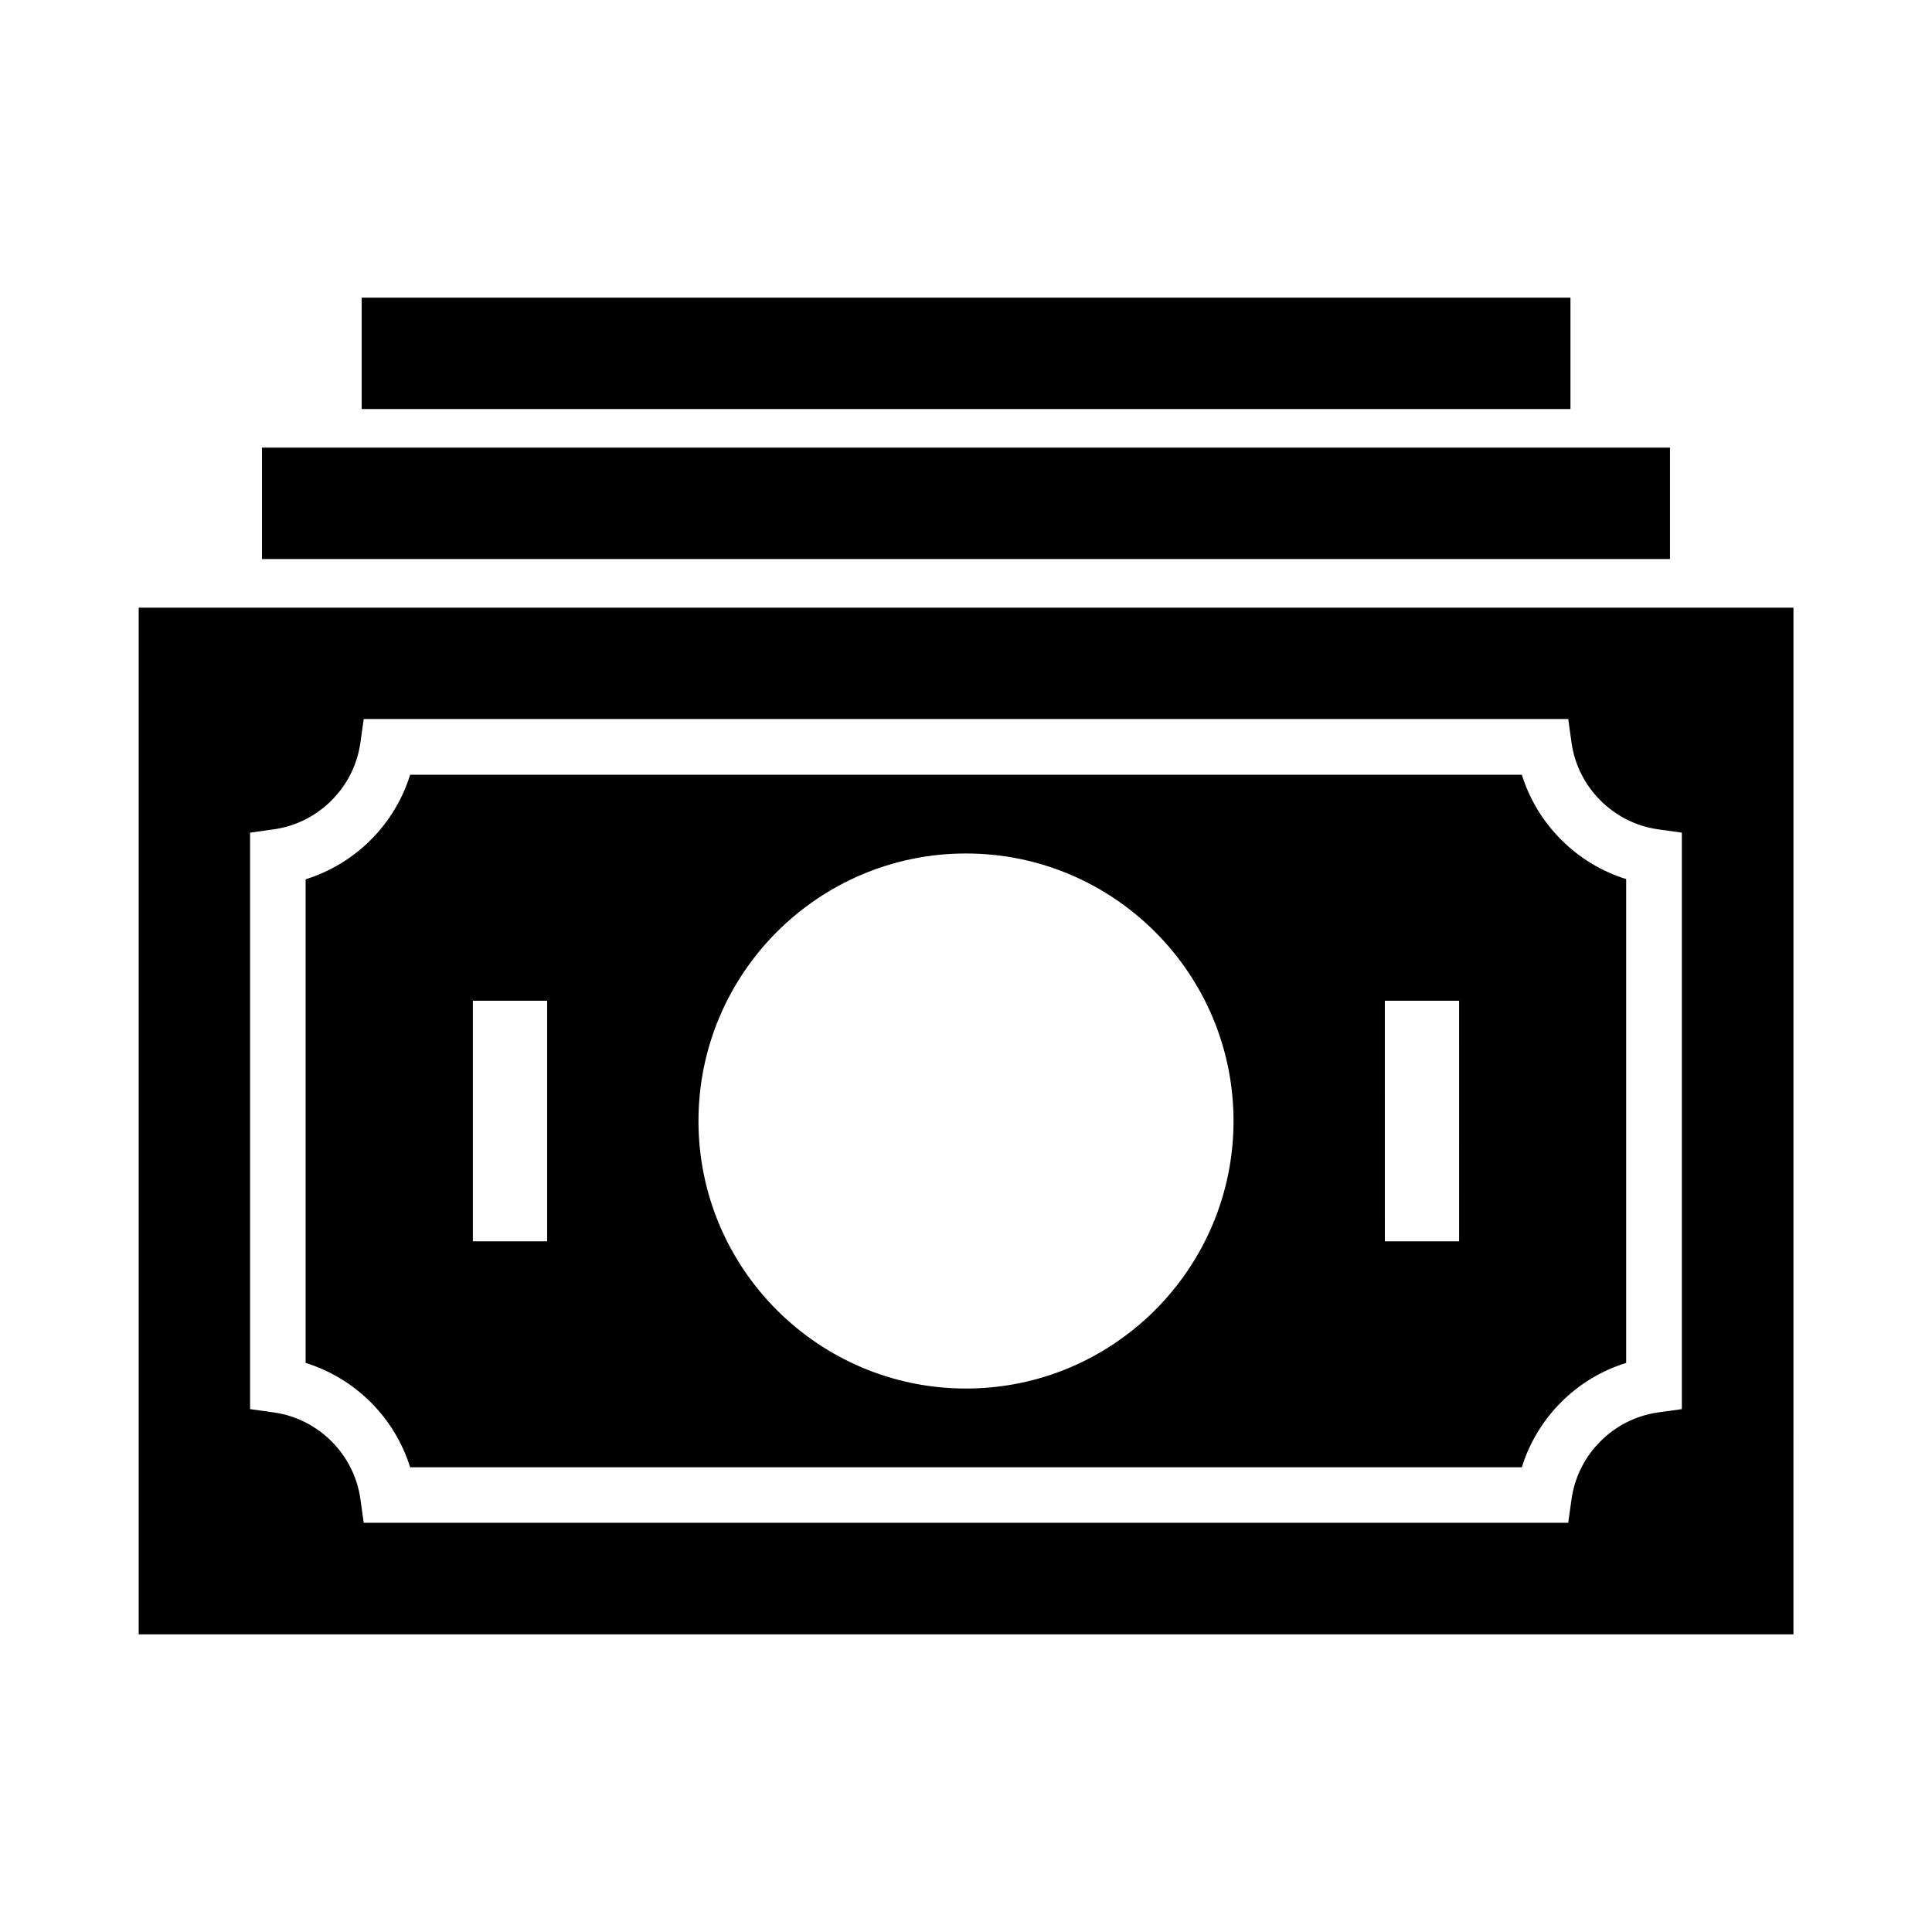
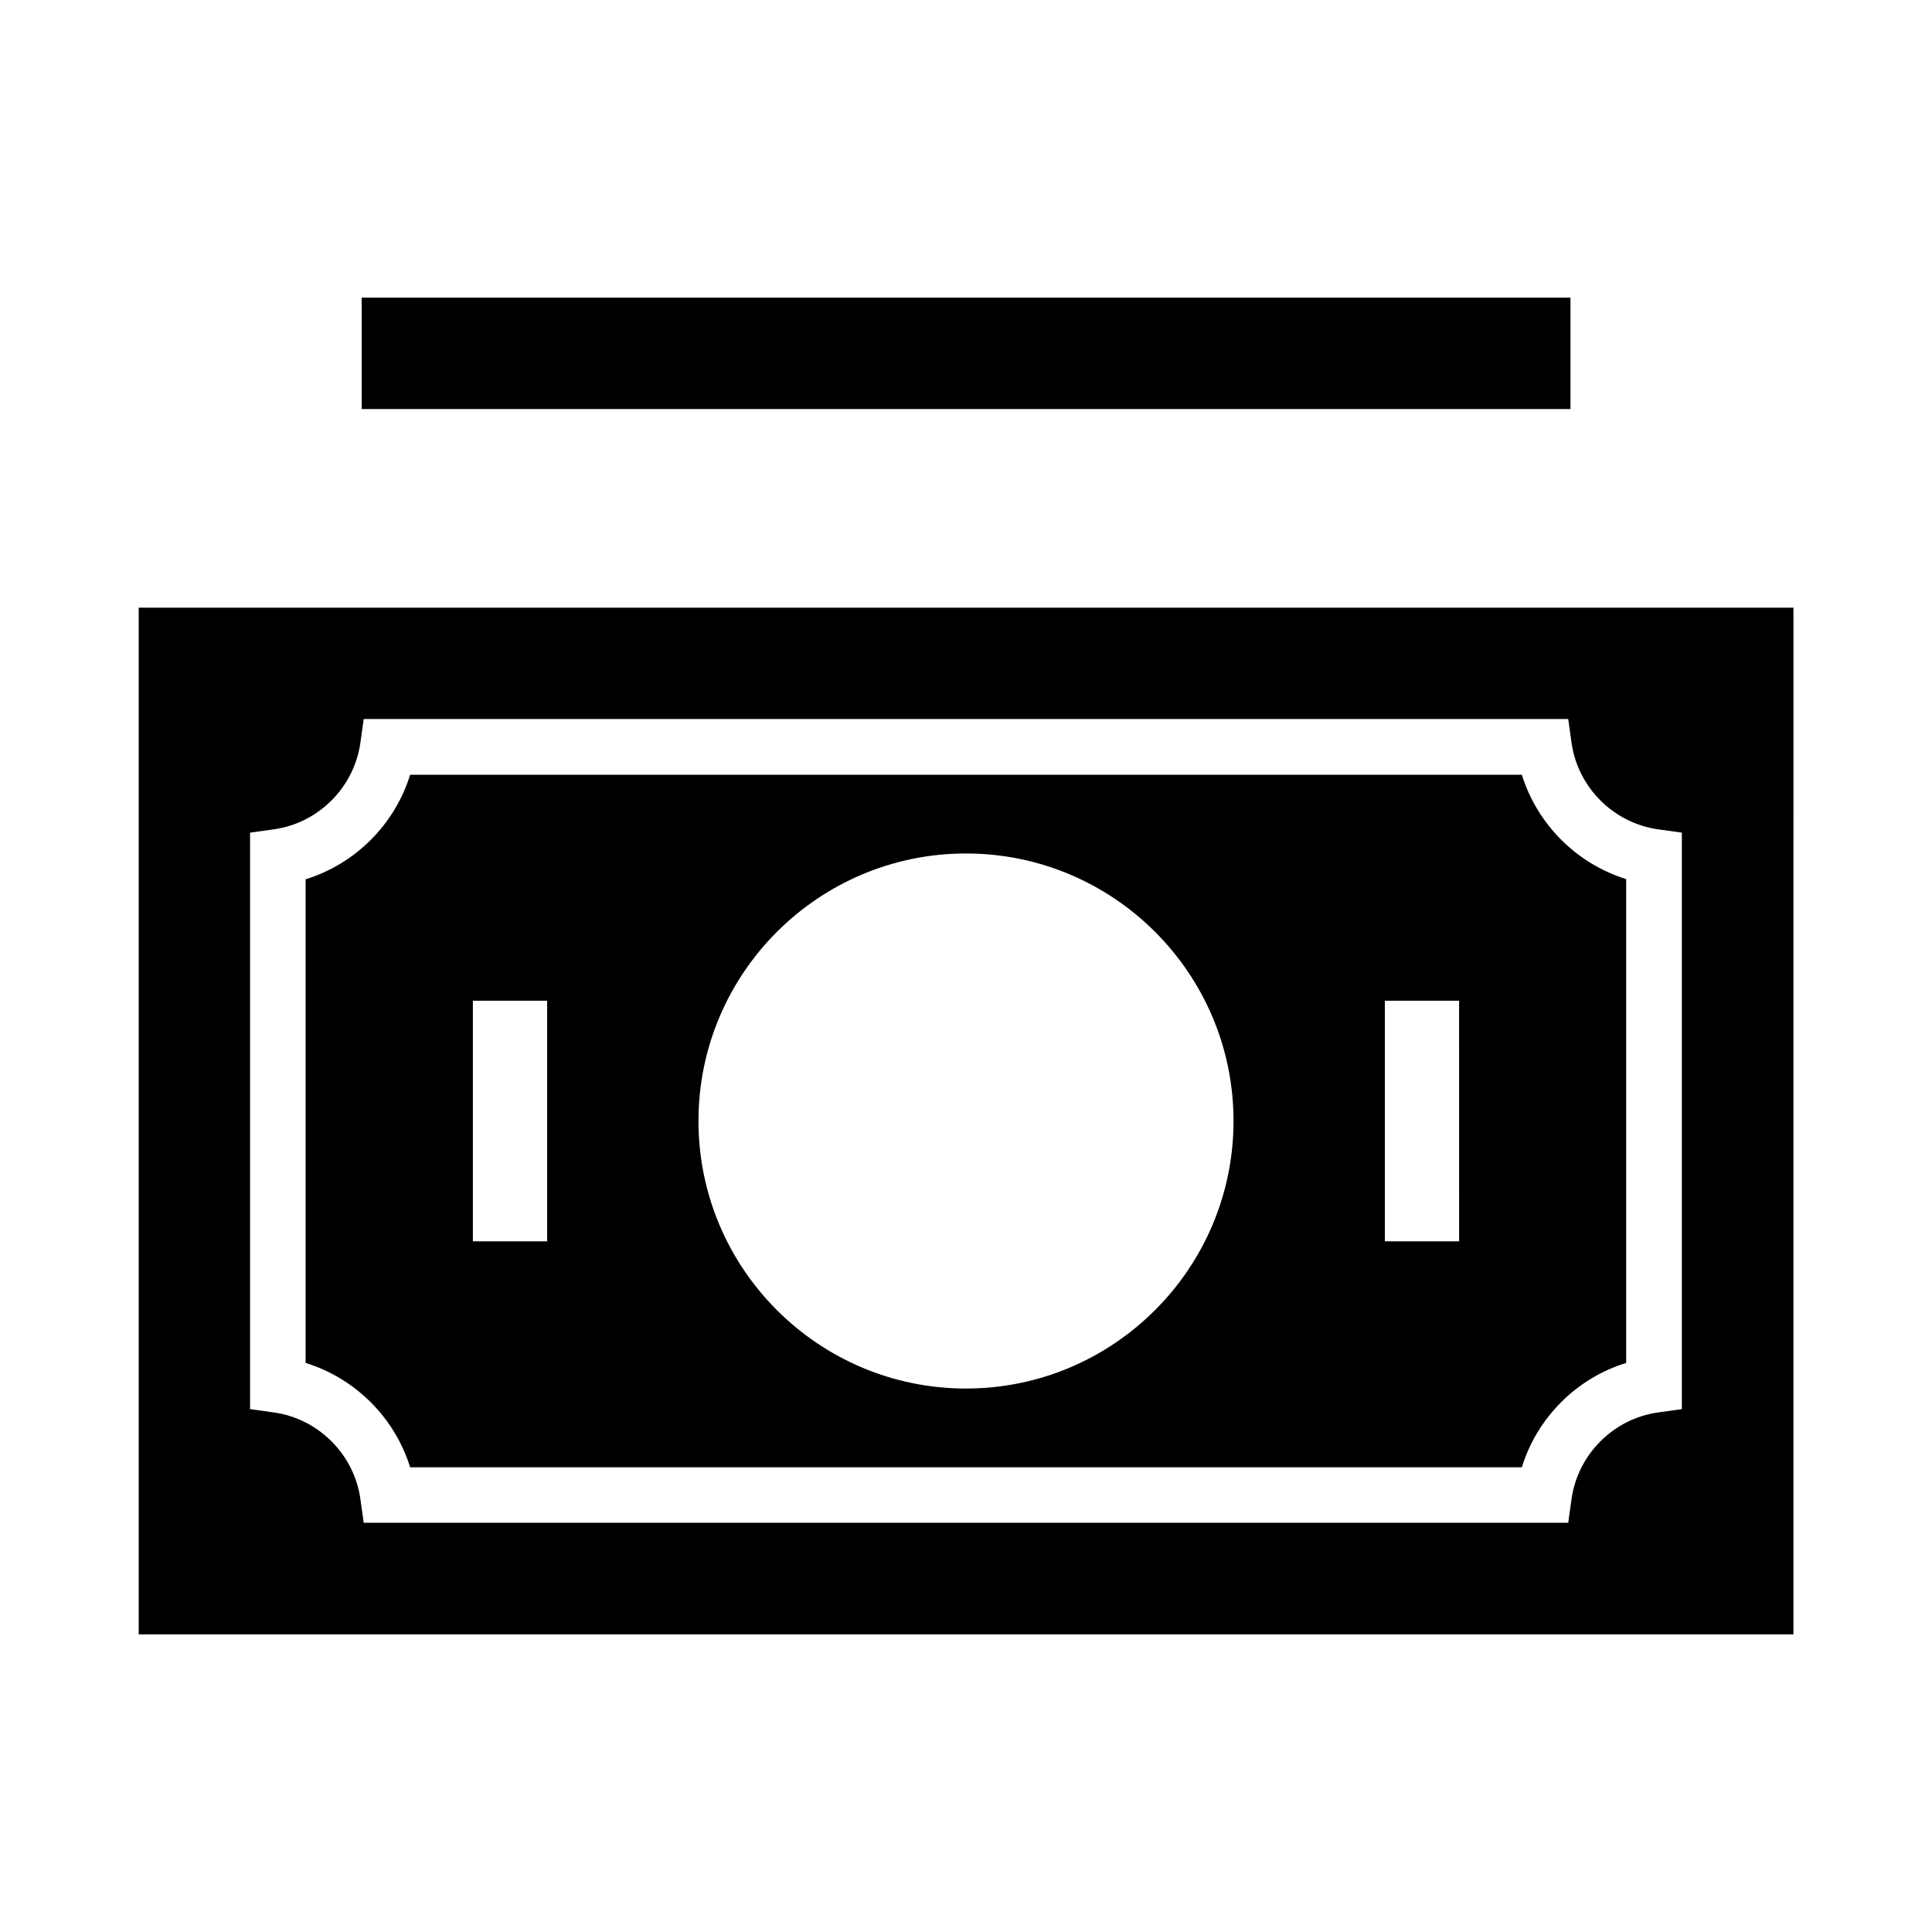
<svg xmlns="http://www.w3.org/2000/svg" fill="#000000" width="800px" height="800px" version="1.1" viewBox="144 144 512 512">
  <g>
    <path d="m180.76 305.04v272.08h438.52l0.004-272.08zm408.95 212.39-6.348 0.887c-11.809 1.672-21.207 11.121-22.879 22.879l-0.887 6.348h-319.21l-0.887-6.348c-1.672-11.809-11.121-21.207-22.879-22.879l-6.348-0.887v-152.77l6.348-0.887c11.809-1.672 21.207-11.121 22.879-22.879l0.887-6.348h319.21l0.887 6.348c1.672 11.809 11.121 21.207 22.879 22.879l6.348 0.887z" />
    <path d="m547.3 349.32h-294.61c-4.082 13.188-14.516 23.617-27.699 27.699v128.17c13.188 4.082 23.617 14.516 27.699 27.652h294.61c4.082-13.188 14.516-23.617 27.652-27.652v-128.22c-13.137-4.082-23.566-14.516-27.648-27.648zm-258.3 123.64h-19.68v-63.762h19.68zm111 39.016c-39.113 0-70.898-31.785-70.898-70.898s31.785-70.898 70.898-70.898 70.898 31.785 70.898 70.898c-0.004 39.066-31.785 70.898-70.898 70.898zm130.68-39.016h-19.68l-0.004-63.762h19.68z" />
-     <path d="m213.43 262.63h373.13v29.52h-373.13z" />
    <path d="m239.85 222.88h320.34v29.52h-320.34z" />
  </g>
</svg>